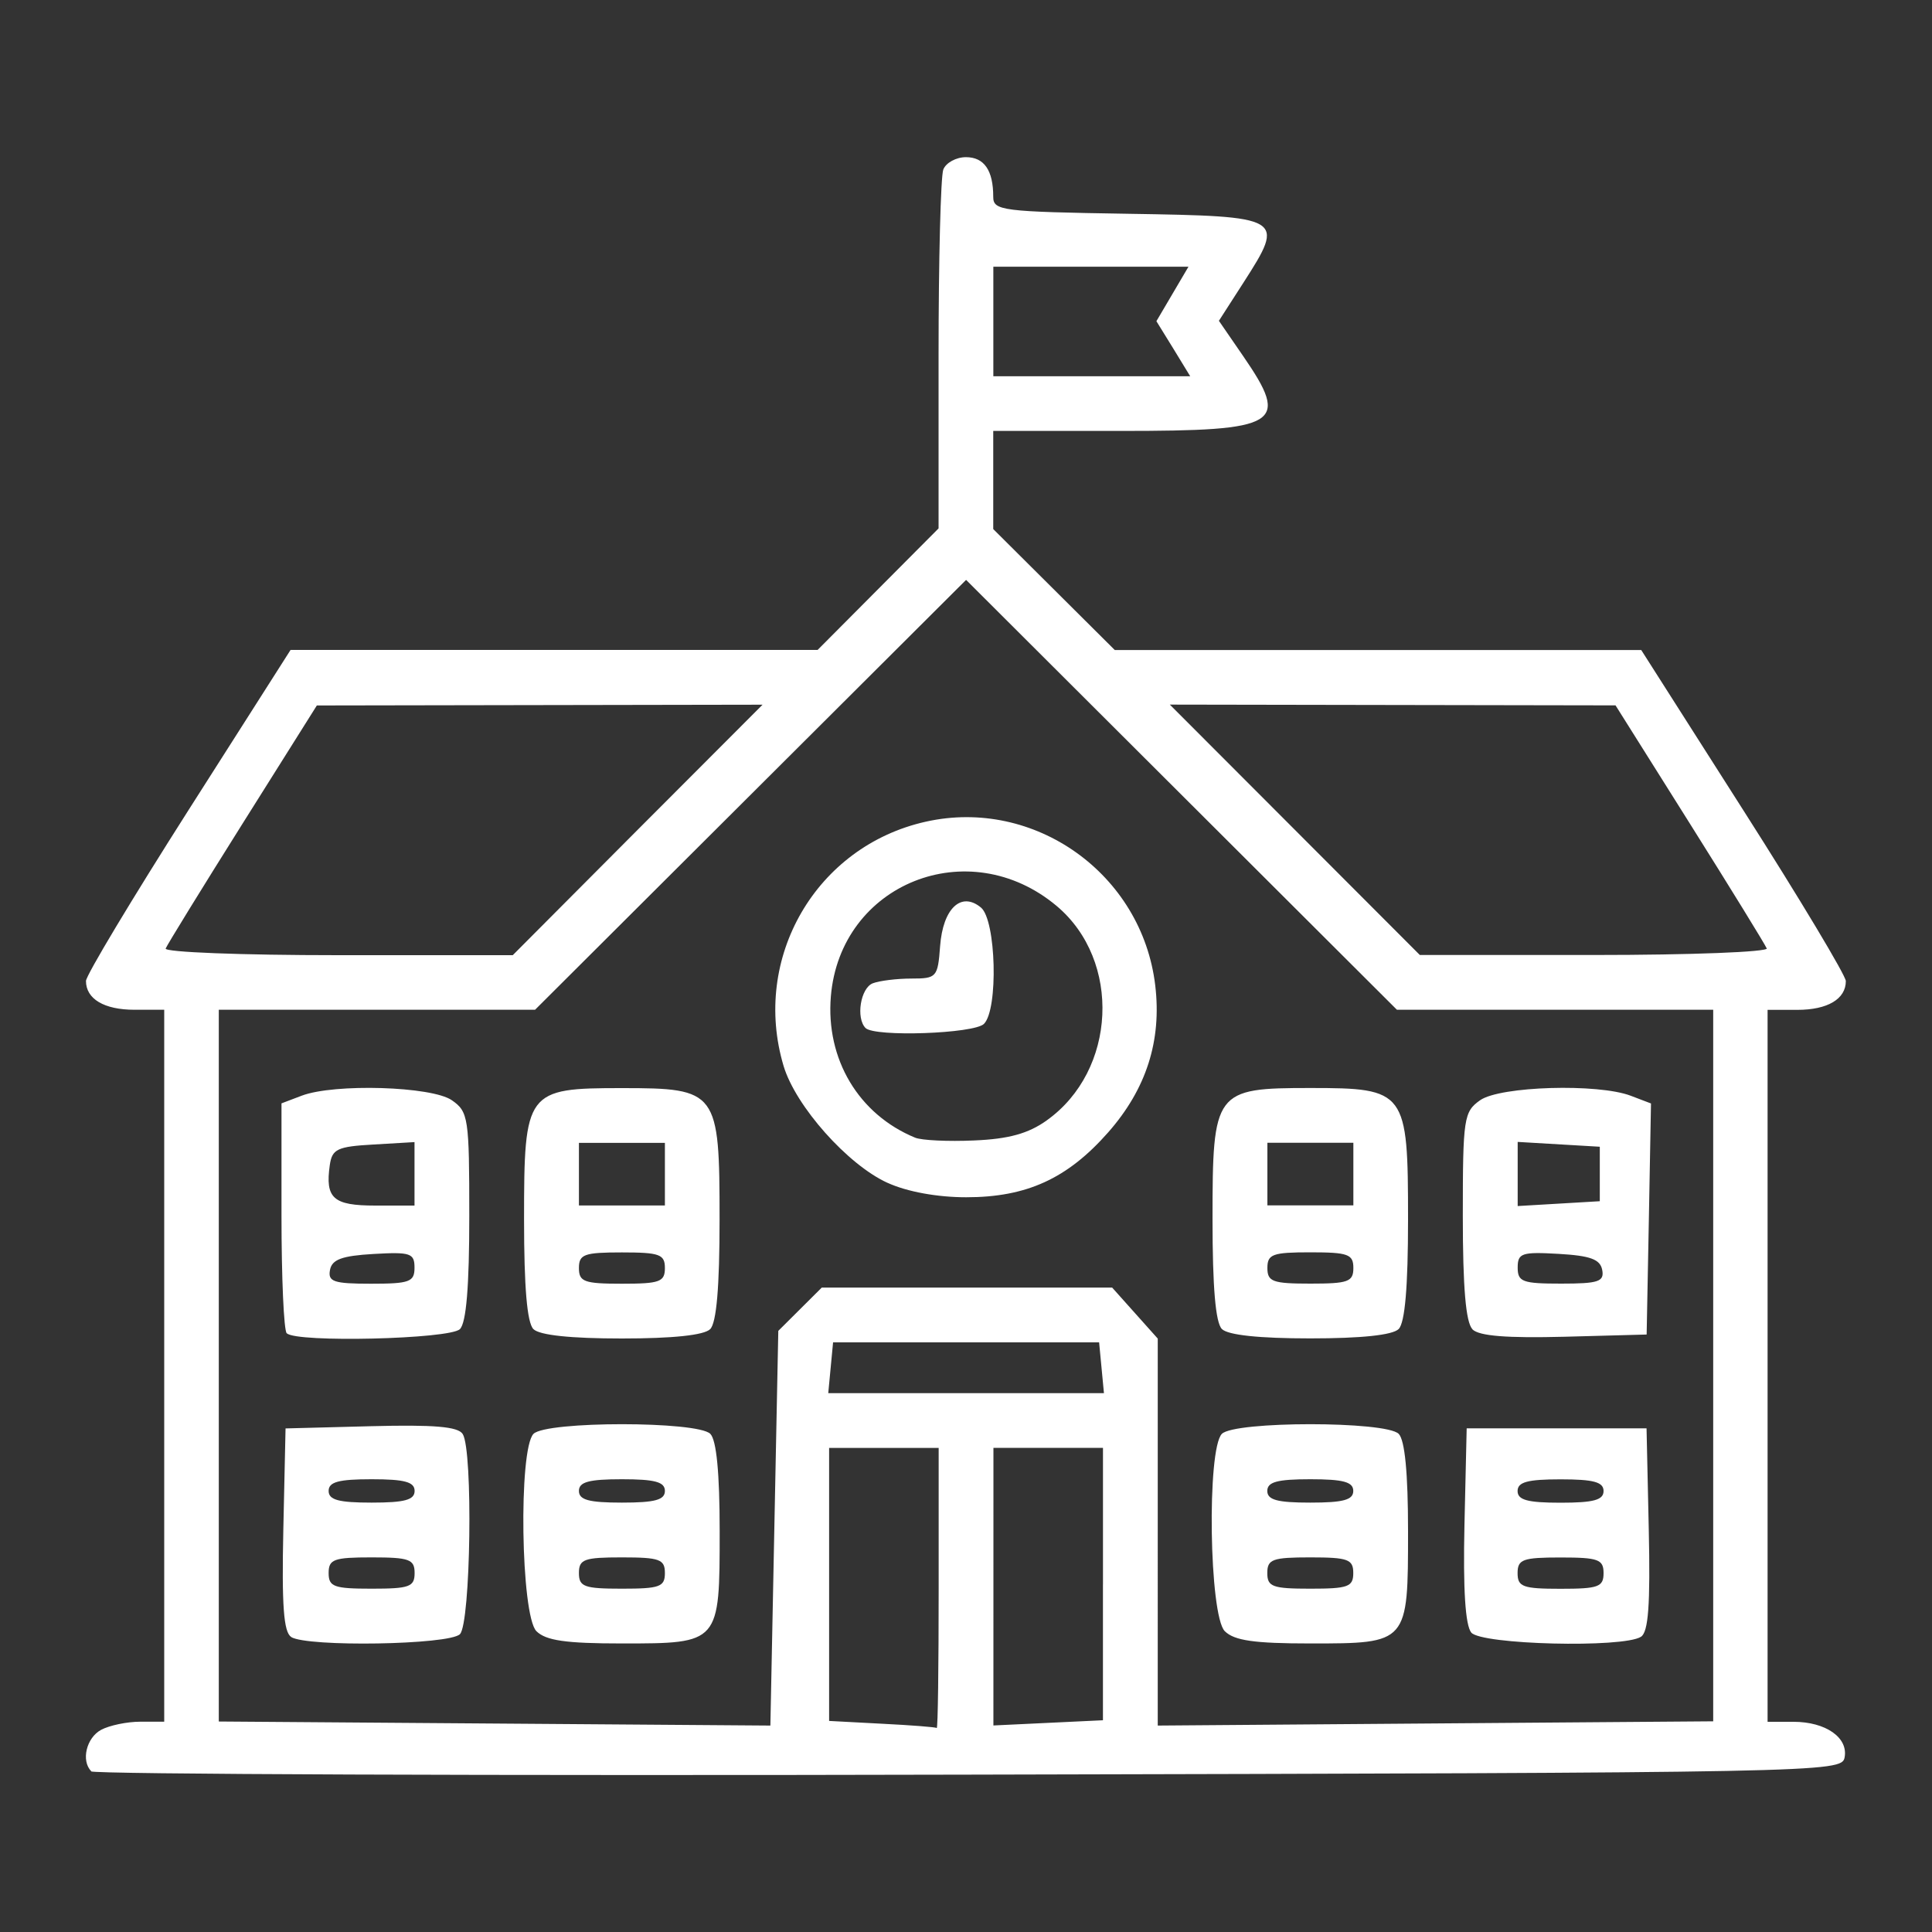
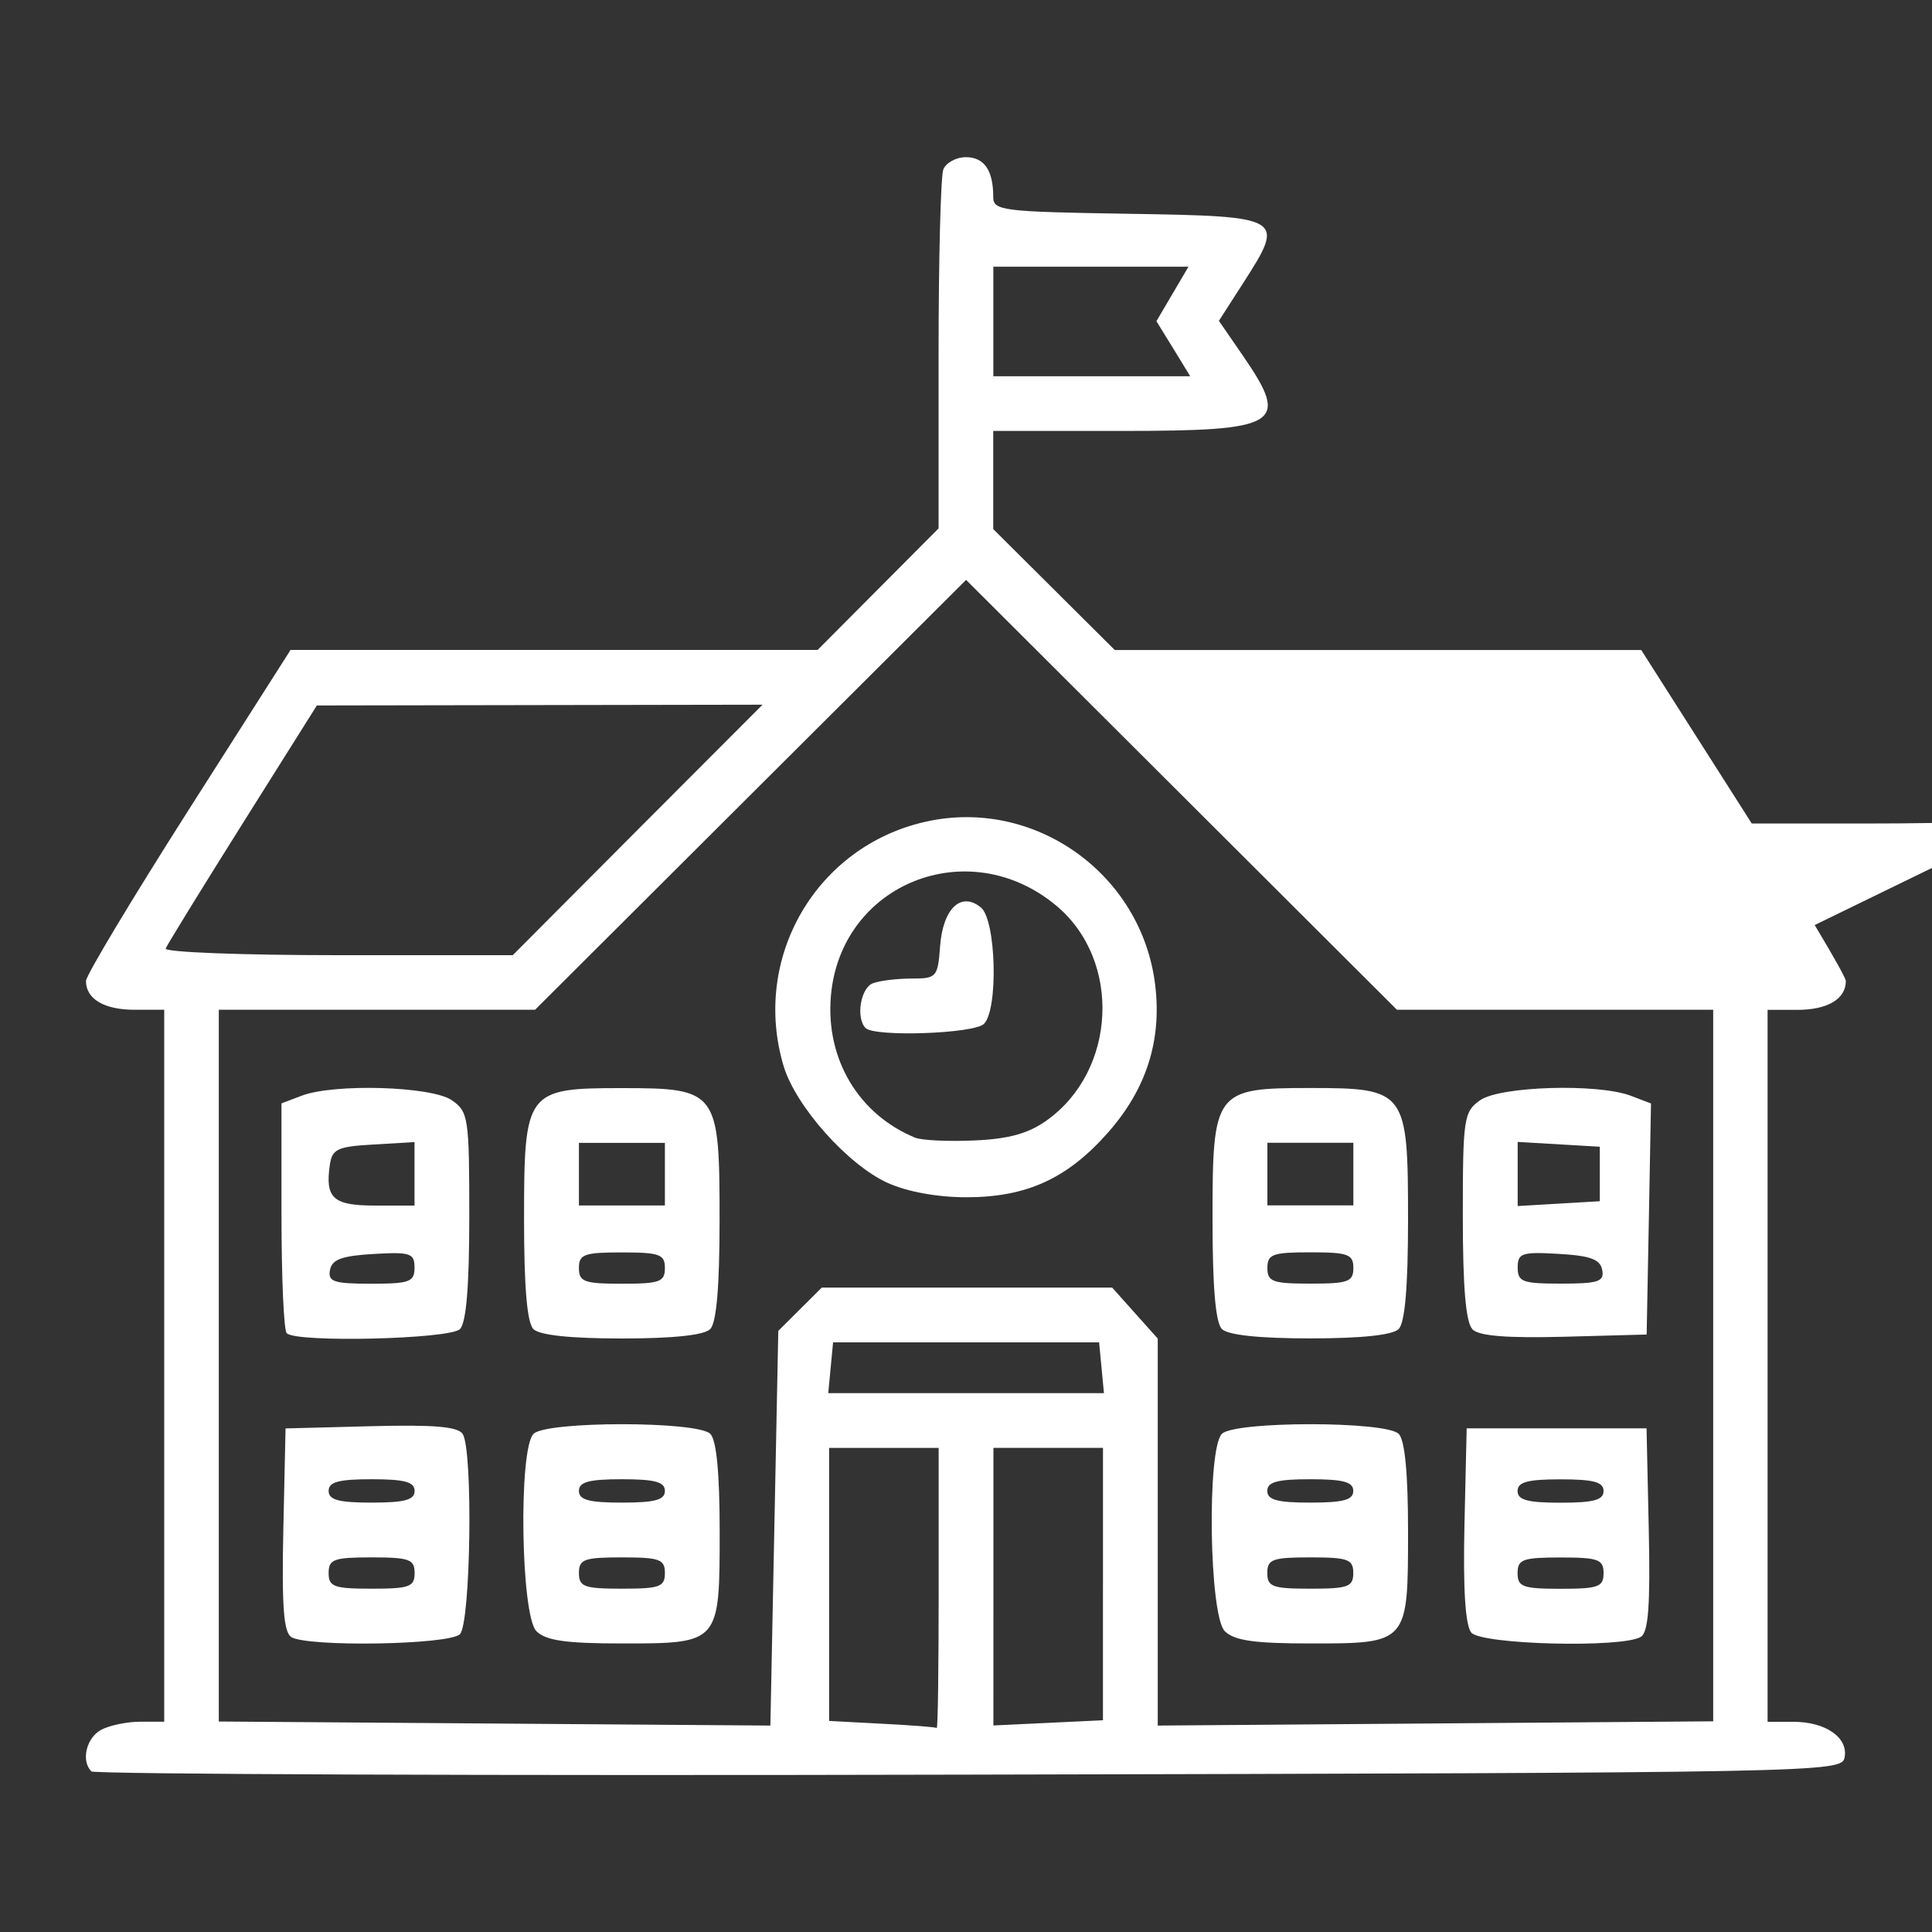
<svg xmlns="http://www.w3.org/2000/svg" xmlns:ns1="http://www.inkscape.org/namespaces/inkscape" xmlns:ns2="http://sodipodi.sourceforge.net/DTD/sodipodi-0.dtd" width="20mm" height="20mm" viewBox="0 0 20 20" version="1.1" id="svg552" ns1:version="0.92.4 (5da689c313, 2019-01-14)" ns2:docname="icon-school.svg">
  <rect x="0" y="0" width="20" height="20" fill="#333333" stroke="none" />
  <defs id="defs546" />
  <ns2:namedview id="base" pagecolor="#ffffff" bordercolor="#666666" borderopacity="1.0" ns1:pageopacity="0.0" ns1:pageshadow="2" ns1:zoom="0.35" ns1:cx="-434.73135" ns1:cy="-158.33777" ns1:document-units="mm" ns1:current-layer="layer1" showgrid="false" fit-margin-top="0" fit-margin-left="0" fit-margin-right="0" fit-margin-bottom="0" units="mm" width="20in" ns1:window-width="3840" ns1:window-height="2066" ns1:window-x="-11" ns1:window-y="-11" ns1:window-maximized="1" />
  <g ns1:label="Ebene 1" ns1:groupmode="layer" id="layer1" transform="translate(-45.097,-86.94)">
-     <path style="fill:#ffffff;stroke-width:0.081" d="m 46.042,105.276 c -0.108,-0.108 -0.051,-0.347 0.102,-0.429 0.086,-0.046 0.268,-0.084 0.405,-0.084 h 0.248 V 101.078 97.393 H 46.489 c -0.314,0 -0.502,-0.112 -0.502,-0.298 0,-0.057 0.477,-0.851 1.059,-1.765 l 1.059,-1.662 h 2.728 2.728 l 0.626,-0.629 0.626,-0.629 v -1.793 c 0,-0.986 0.022,-1.851 0.049,-1.922 0.027,-0.07 0.133,-0.128 0.234,-0.128 0.189,0 0.283,0.136 0.283,0.41 0,0.144 0.087,0.155 1.396,0.176 1.614,0.026 1.629,0.035 1.196,0.71 l -0.256,0.398 0.249,0.362 c 0.491,0.713 0.385,0.778 -1.265,0.778 h -1.32 v 0.508 0.508 l 0.629,0.626 0.629,0.626 h 2.725 2.725 l 1.059,1.662 c 0.583,0.914 1.059,1.709 1.059,1.765 0,0.186 -0.189,0.298 -0.502,0.298 h -0.308 v 3.685 3.685 h 0.268 c 0.334,0 0.569,0.164 0.529,0.37 -0.03,0.154 -0.206,0.157 -9.065,0.177 -4.969,0.012 -9.059,-0.004 -9.089,-0.034 z m 7.337,-4.783 0.225,-0.224 h 1.503 1.503 l 0.236,0.264 0.236,0.264 -2.9e-5,2.003 -3.7e-5,2.003 2.875,-0.022 2.875,-0.022 v -3.683 -3.683 h -1.637 -1.637 l -2.23,-2.225 -2.23,-2.225 -2.231,2.225 -2.231,2.225 h -1.637 -1.637 v 3.684 3.684 l 2.855,0.021 2.855,0.021 0.041,-2.043 0.041,-2.043 z m -5.268,3.392 c -0.078,-0.049 -0.098,-0.329 -0.081,-1.112 l 0.023,-1.046 0.884,-0.023 c 0.653,-0.017 0.902,0.004 0.95,0.081 0.108,0.17 0.083,1.96 -0.029,2.072 -0.111,0.111 -1.58,0.135 -1.748,0.029 z m 1.278,-0.661 c 0,-0.142 -0.054,-0.162 -0.445,-0.162 -0.391,0 -0.445,0.019 -0.445,0.162 0,0.142 0.054,0.162 0.445,0.162 0.391,0 0.445,-0.019 0.445,-0.162 z m 0,-0.85 c 0,-0.093 -0.103,-0.121 -0.445,-0.121 -0.342,0 -0.445,0.028 -0.445,0.121 0,0.093 0.103,0.121 0.445,0.121 0.342,0 0.445,-0.028 0.445,-0.121 z m 1.261,1.452 c -0.162,-0.162 -0.187,-1.886 -0.03,-2.043 0.133,-0.133 1.697,-0.133 1.83,0 0.064,0.064 0.097,0.407 0.097,1.006 0,1.165 0.002,1.164 -1.012,1.164 -0.581,0 -0.787,-0.03 -0.885,-0.127 z m 1.33,-0.602 c 0,-0.142 -0.054,-0.162 -0.445,-0.162 -0.391,0 -0.445,0.019 -0.445,0.162 0,0.142 0.054,0.162 0.445,0.162 0.391,0 0.445,-0.019 0.445,-0.162 z m 0,-0.85 c 0,-0.093 -0.103,-0.121 -0.445,-0.121 -0.342,0 -0.445,0.028 -0.445,0.121 0,0.093 0.103,0.121 0.445,0.121 0.342,0 0.445,-0.028 0.445,-0.121 z m 5.796,1.452 c -0.162,-0.162 -0.187,-1.886 -0.03,-2.043 0.133,-0.133 1.697,-0.133 1.83,0 0.064,0.064 0.097,0.407 0.097,1.006 0,1.165 0.002,1.164 -1.012,1.164 -0.581,0 -0.787,-0.03 -0.885,-0.127 z m 1.33,-0.602 c 0,-0.142 -0.054,-0.162 -0.445,-0.162 -0.391,0 -0.445,0.019 -0.445,0.162 0,0.142 0.054,0.162 0.445,0.162 0.391,0 0.445,-0.019 0.445,-0.162 z m 0,-0.85 c 0,-0.093 -0.103,-0.121 -0.445,-0.121 -0.342,0 -0.445,0.028 -0.445,0.121 0,0.093 0.103,0.121 0.445,0.121 0.342,0 0.445,-0.028 0.445,-0.121 z m 1.222,1.467 c -0.062,-0.075 -0.086,-0.445 -0.071,-1.114 l 0.023,-1.001 h 0.931 0.931 l 0.023,1.046 c 0.017,0.783 -0.004,1.063 -0.081,1.112 -0.187,0.118 -1.652,0.082 -1.757,-0.044 z m 1.369,-0.616 c 0,-0.142 -0.054,-0.162 -0.445,-0.162 -0.391,0 -0.445,0.019 -0.445,0.162 0,0.142 0.054,0.162 0.445,0.162 0.391,0 0.445,-0.019 0.445,-0.162 z m 0,-0.85 c 0,-0.093 -0.103,-0.121 -0.445,-0.121 -0.342,0 -0.445,0.028 -0.445,0.121 0,0.093 0.103,0.121 0.445,0.121 0.342,0 0.445,-0.028 0.445,-0.121 z m -13.632,-1.633 c -0.03,-0.03 -0.054,-0.577 -0.054,-1.217 v -1.163 l 0.208,-0.079 c 0.338,-0.129 1.349,-0.098 1.556,0.047 0.171,0.119 0.18,0.182 0.18,1.199 0,0.726 -0.031,1.104 -0.097,1.17 -0.104,0.104 -1.694,0.142 -1.792,0.043 z m 1.323,-0.679 c 0,-0.15 -0.042,-0.164 -0.424,-0.142 -0.328,0.019 -0.431,0.057 -0.451,0.166 -0.023,0.121 0.038,0.142 0.424,0.142 0.401,0 0.451,-0.019 0.451,-0.166 z m 0,-0.972 v -0.328 l -0.425,0.025 c -0.375,0.021 -0.428,0.047 -0.452,0.213 -0.049,0.344 0.035,0.419 0.47,0.419 h 0.407 z m 1.231,1.608 c -0.066,-0.066 -0.097,-0.435 -0.097,-1.134 0,-1.332 0.021,-1.361 1.012,-1.361 0.991,0 1.012,0.029 1.012,1.361 0,0.698 -0.032,1.068 -0.097,1.134 -0.063,0.063 -0.387,0.097 -0.915,0.097 -0.528,0 -0.852,-0.034 -0.915,-0.097 z m 1.361,-0.632 c 0,-0.142 -0.054,-0.162 -0.445,-0.162 -0.391,0 -0.445,0.019 -0.445,0.162 0,0.142 0.054,0.162 0.445,0.162 0.391,0 0.445,-0.019 0.445,-0.162 z m 0,-0.972 v -0.324 h -0.445 -0.445 v 0.324 0.324 h 0.445 0.445 z m 5.766,1.603 c -0.066,-0.066 -0.097,-0.435 -0.097,-1.134 0,-1.332 0.021,-1.361 1.012,-1.361 0.991,0 1.012,0.029 1.012,1.361 0,0.698 -0.032,1.068 -0.097,1.134 -0.063,0.063 -0.387,0.097 -0.915,0.097 -0.528,0 -0.852,-0.034 -0.915,-0.097 z m 1.361,-0.632 c 0,-0.142 -0.054,-0.162 -0.445,-0.162 -0.391,0 -0.445,0.019 -0.445,0.162 0,0.142 0.054,0.162 0.445,0.162 0.391,0 0.445,-0.019 0.445,-0.162 z m 0,-0.972 v -0.324 h -0.445 -0.445 v 0.324 0.324 h 0.445 0.445 z m 1.233,1.606 c -0.069,-0.069 -0.1,-0.431 -0.1,-1.172 0,-1.016 0.01,-1.079 0.18,-1.199 0.208,-0.145 1.218,-0.175 1.558,-0.046 l 0.21,0.08 -0.022,1.196 -0.023,1.196 -0.852,0.023 c -0.593,0.015 -0.882,-0.007 -0.952,-0.077 z m 1.343,-0.614 c -0.021,-0.11 -0.123,-0.147 -0.451,-0.166 -0.382,-0.022 -0.424,-0.008 -0.424,0.142 0,0.148 0.05,0.166 0.451,0.166 0.386,0 0.447,-0.021 0.424,-0.142 z m -0.025,-0.992 v -0.283 l -0.425,-0.025 -0.425,-0.025 v 0.332 0.332 l 0.425,-0.025 0.425,-0.025 z m -7.373,0.091 c -0.412,-0.187 -0.951,-0.793 -1.076,-1.209 -0.335,-1.12 0.337,-2.277 1.472,-2.53 1.126,-0.252 2.238,0.541 2.375,1.695 0.068,0.572 -0.092,1.072 -0.487,1.521 -0.422,0.479 -0.844,0.672 -1.47,0.672 -0.298,0 -0.612,-0.057 -0.813,-0.149 z m 1.648,-0.647 c 0.723,-0.515 0.776,-1.653 0.103,-2.219 -0.91,-0.765 -2.241,-0.233 -2.338,0.936 -0.054,0.649 0.287,1.221 0.872,1.462 0.067,0.028 0.342,0.041 0.611,0.029 0.357,-0.015 0.56,-0.071 0.751,-0.207 z m -1.875,-0.955 c -0.103,-0.103 -0.053,-0.415 0.074,-0.464 0.071,-0.027 0.251,-0.049 0.4,-0.049 0.261,0 0.273,-0.013 0.297,-0.336 0.029,-0.39 0.218,-0.569 0.423,-0.399 0.157,0.13 0.181,1.054 0.031,1.204 -0.102,0.102 -1.13,0.138 -1.226,0.043 z m 0.756,5.804 v -1.458 h -0.567 -0.567 v 1.413 1.413 l 0.547,0.029 c 0.301,0.015 0.556,0.035 0.567,0.044 0.012,0.008 0.02,-0.64 0.02,-1.442 z m 1.701,-0.047 V 101.928 h -0.567 -0.567 l -1.7e-4,1.437 -1.51e-4,1.437 0.567,-0.027 0.567,-0.027 v -1.411 z m -0.015,-2.241 -0.025,-0.263 h -1.377 -1.377 l -0.025,0.263 -0.025,0.263 h 1.427 1.427 z m -4.803,-5.568 1.294,-1.296 -2.307,0.004 -2.307,0.004 -0.769,1.223 c -0.423,0.673 -0.781,1.255 -0.796,1.293 -0.015,0.038 0.787,0.069 1.783,0.069 h 1.81 z m 11.689,1.227 c -0.015,-0.038 -0.373,-0.62 -0.796,-1.293 l -0.769,-1.223 -2.307,-0.004 -2.307,-0.004 1.294,1.296 1.294,1.296 h 1.81 c 0.995,0 1.797,-0.031 1.783,-0.069 z m -6.142,-6.208 -0.176,-0.285 0.166,-0.282 0.166,-0.282 h -1.01 -1.01 v 0.567 0.567 h 1.019 1.019 z" id="path896" ns1:connector-curvature="0" />
+     <path style="fill:#ffffff;stroke-width:0.081" d="m 46.042,105.276 c -0.108,-0.108 -0.051,-0.347 0.102,-0.429 0.086,-0.046 0.268,-0.084 0.405,-0.084 h 0.248 V 101.078 97.393 H 46.489 c -0.314,0 -0.502,-0.112 -0.502,-0.298 0,-0.057 0.477,-0.851 1.059,-1.765 l 1.059,-1.662 h 2.728 2.728 l 0.626,-0.629 0.626,-0.629 v -1.793 c 0,-0.986 0.022,-1.851 0.049,-1.922 0.027,-0.07 0.133,-0.128 0.234,-0.128 0.189,0 0.283,0.136 0.283,0.41 0,0.144 0.087,0.155 1.396,0.176 1.614,0.026 1.629,0.035 1.196,0.71 l -0.256,0.398 0.249,0.362 c 0.491,0.713 0.385,0.778 -1.265,0.778 h -1.32 v 0.508 0.508 l 0.629,0.626 0.629,0.626 h 2.725 2.725 l 1.059,1.662 c 0.583,0.914 1.059,1.709 1.059,1.765 0,0.186 -0.189,0.298 -0.502,0.298 h -0.308 v 3.685 3.685 h 0.268 c 0.334,0 0.569,0.164 0.529,0.37 -0.03,0.154 -0.206,0.157 -9.065,0.177 -4.969,0.012 -9.059,-0.004 -9.089,-0.034 z m 7.337,-4.783 0.225,-0.224 h 1.503 1.503 l 0.236,0.264 0.236,0.264 -2.9e-5,2.003 -3.7e-5,2.003 2.875,-0.022 2.875,-0.022 v -3.683 -3.683 h -1.637 -1.637 l -2.23,-2.225 -2.23,-2.225 -2.231,2.225 -2.231,2.225 h -1.637 -1.637 v 3.684 3.684 l 2.855,0.021 2.855,0.021 0.041,-2.043 0.041,-2.043 z m -5.268,3.392 c -0.078,-0.049 -0.098,-0.329 -0.081,-1.112 l 0.023,-1.046 0.884,-0.023 c 0.653,-0.017 0.902,0.004 0.95,0.081 0.108,0.17 0.083,1.96 -0.029,2.072 -0.111,0.111 -1.58,0.135 -1.748,0.029 z m 1.278,-0.661 c 0,-0.142 -0.054,-0.162 -0.445,-0.162 -0.391,0 -0.445,0.019 -0.445,0.162 0,0.142 0.054,0.162 0.445,0.162 0.391,0 0.445,-0.019 0.445,-0.162 z m 0,-0.85 c 0,-0.093 -0.103,-0.121 -0.445,-0.121 -0.342,0 -0.445,0.028 -0.445,0.121 0,0.093 0.103,0.121 0.445,0.121 0.342,0 0.445,-0.028 0.445,-0.121 z m 1.261,1.452 c -0.162,-0.162 -0.187,-1.886 -0.03,-2.043 0.133,-0.133 1.697,-0.133 1.83,0 0.064,0.064 0.097,0.407 0.097,1.006 0,1.165 0.002,1.164 -1.012,1.164 -0.581,0 -0.787,-0.03 -0.885,-0.127 z m 1.33,-0.602 c 0,-0.142 -0.054,-0.162 -0.445,-0.162 -0.391,0 -0.445,0.019 -0.445,0.162 0,0.142 0.054,0.162 0.445,0.162 0.391,0 0.445,-0.019 0.445,-0.162 z m 0,-0.85 c 0,-0.093 -0.103,-0.121 -0.445,-0.121 -0.342,0 -0.445,0.028 -0.445,0.121 0,0.093 0.103,0.121 0.445,0.121 0.342,0 0.445,-0.028 0.445,-0.121 z m 5.796,1.452 c -0.162,-0.162 -0.187,-1.886 -0.03,-2.043 0.133,-0.133 1.697,-0.133 1.83,0 0.064,0.064 0.097,0.407 0.097,1.006 0,1.165 0.002,1.164 -1.012,1.164 -0.581,0 -0.787,-0.03 -0.885,-0.127 z m 1.33,-0.602 c 0,-0.142 -0.054,-0.162 -0.445,-0.162 -0.391,0 -0.445,0.019 -0.445,0.162 0,0.142 0.054,0.162 0.445,0.162 0.391,0 0.445,-0.019 0.445,-0.162 z m 0,-0.85 c 0,-0.093 -0.103,-0.121 -0.445,-0.121 -0.342,0 -0.445,0.028 -0.445,0.121 0,0.093 0.103,0.121 0.445,0.121 0.342,0 0.445,-0.028 0.445,-0.121 z m 1.222,1.467 c -0.062,-0.075 -0.086,-0.445 -0.071,-1.114 l 0.023,-1.001 h 0.931 0.931 l 0.023,1.046 c 0.017,0.783 -0.004,1.063 -0.081,1.112 -0.187,0.118 -1.652,0.082 -1.757,-0.044 z m 1.369,-0.616 c 0,-0.142 -0.054,-0.162 -0.445,-0.162 -0.391,0 -0.445,0.019 -0.445,0.162 0,0.142 0.054,0.162 0.445,0.162 0.391,0 0.445,-0.019 0.445,-0.162 z m 0,-0.85 c 0,-0.093 -0.103,-0.121 -0.445,-0.121 -0.342,0 -0.445,0.028 -0.445,0.121 0,0.093 0.103,0.121 0.445,0.121 0.342,0 0.445,-0.028 0.445,-0.121 z m -13.632,-1.633 c -0.03,-0.03 -0.054,-0.577 -0.054,-1.217 v -1.163 l 0.208,-0.079 c 0.338,-0.129 1.349,-0.098 1.556,0.047 0.171,0.119 0.18,0.182 0.18,1.199 0,0.726 -0.031,1.104 -0.097,1.17 -0.104,0.104 -1.694,0.142 -1.792,0.043 z m 1.323,-0.679 c 0,-0.15 -0.042,-0.164 -0.424,-0.142 -0.328,0.019 -0.431,0.057 -0.451,0.166 -0.023,0.121 0.038,0.142 0.424,0.142 0.401,0 0.451,-0.019 0.451,-0.166 z m 0,-0.972 v -0.328 l -0.425,0.025 c -0.375,0.021 -0.428,0.047 -0.452,0.213 -0.049,0.344 0.035,0.419 0.47,0.419 h 0.407 z m 1.231,1.608 c -0.066,-0.066 -0.097,-0.435 -0.097,-1.134 0,-1.332 0.021,-1.361 1.012,-1.361 0.991,0 1.012,0.029 1.012,1.361 0,0.698 -0.032,1.068 -0.097,1.134 -0.063,0.063 -0.387,0.097 -0.915,0.097 -0.528,0 -0.852,-0.034 -0.915,-0.097 z m 1.361,-0.632 c 0,-0.142 -0.054,-0.162 -0.445,-0.162 -0.391,0 -0.445,0.019 -0.445,0.162 0,0.142 0.054,0.162 0.445,0.162 0.391,0 0.445,-0.019 0.445,-0.162 z m 0,-0.972 v -0.324 h -0.445 -0.445 v 0.324 0.324 h 0.445 0.445 z m 5.766,1.603 c -0.066,-0.066 -0.097,-0.435 -0.097,-1.134 0,-1.332 0.021,-1.361 1.012,-1.361 0.991,0 1.012,0.029 1.012,1.361 0,0.698 -0.032,1.068 -0.097,1.134 -0.063,0.063 -0.387,0.097 -0.915,0.097 -0.528,0 -0.852,-0.034 -0.915,-0.097 z m 1.361,-0.632 c 0,-0.142 -0.054,-0.162 -0.445,-0.162 -0.391,0 -0.445,0.019 -0.445,0.162 0,0.142 0.054,0.162 0.445,0.162 0.391,0 0.445,-0.019 0.445,-0.162 z m 0,-0.972 v -0.324 h -0.445 -0.445 v 0.324 0.324 h 0.445 0.445 z m 1.233,1.606 c -0.069,-0.069 -0.1,-0.431 -0.1,-1.172 0,-1.016 0.01,-1.079 0.18,-1.199 0.208,-0.145 1.218,-0.175 1.558,-0.046 l 0.21,0.08 -0.022,1.196 -0.023,1.196 -0.852,0.023 c -0.593,0.015 -0.882,-0.007 -0.952,-0.077 z m 1.343,-0.614 c -0.021,-0.11 -0.123,-0.147 -0.451,-0.166 -0.382,-0.022 -0.424,-0.008 -0.424,0.142 0,0.148 0.05,0.166 0.451,0.166 0.386,0 0.447,-0.021 0.424,-0.142 z m -0.025,-0.992 v -0.283 l -0.425,-0.025 -0.425,-0.025 v 0.332 0.332 l 0.425,-0.025 0.425,-0.025 z m -7.373,0.091 c -0.412,-0.187 -0.951,-0.793 -1.076,-1.209 -0.335,-1.12 0.337,-2.277 1.472,-2.53 1.126,-0.252 2.238,0.541 2.375,1.695 0.068,0.572 -0.092,1.072 -0.487,1.521 -0.422,0.479 -0.844,0.672 -1.47,0.672 -0.298,0 -0.612,-0.057 -0.813,-0.149 z m 1.648,-0.647 c 0.723,-0.515 0.776,-1.653 0.103,-2.219 -0.91,-0.765 -2.241,-0.233 -2.338,0.936 -0.054,0.649 0.287,1.221 0.872,1.462 0.067,0.028 0.342,0.041 0.611,0.029 0.357,-0.015 0.56,-0.071 0.751,-0.207 z m -1.875,-0.955 c -0.103,-0.103 -0.053,-0.415 0.074,-0.464 0.071,-0.027 0.251,-0.049 0.4,-0.049 0.261,0 0.273,-0.013 0.297,-0.336 0.029,-0.39 0.218,-0.569 0.423,-0.399 0.157,0.13 0.181,1.054 0.031,1.204 -0.102,0.102 -1.13,0.138 -1.226,0.043 z m 0.756,5.804 v -1.458 h -0.567 -0.567 v 1.413 1.413 l 0.547,0.029 c 0.301,0.015 0.556,0.035 0.567,0.044 0.012,0.008 0.02,-0.64 0.02,-1.442 z m 1.701,-0.047 V 101.928 h -0.567 -0.567 l -1.7e-4,1.437 -1.51e-4,1.437 0.567,-0.027 0.567,-0.027 v -1.411 z m -0.015,-2.241 -0.025,-0.263 h -1.377 -1.377 l -0.025,0.263 -0.025,0.263 h 1.427 1.427 z m -4.803,-5.568 1.294,-1.296 -2.307,0.004 -2.307,0.004 -0.769,1.223 c -0.423,0.673 -0.781,1.255 -0.796,1.293 -0.015,0.038 0.787,0.069 1.783,0.069 h 1.81 z m 11.689,1.227 c -0.015,-0.038 -0.373,-0.62 -0.796,-1.293 h 1.81 c 0.995,0 1.797,-0.031 1.783,-0.069 z m -6.142,-6.208 -0.176,-0.285 0.166,-0.282 0.166,-0.282 h -1.01 -1.01 v 0.567 0.567 h 1.019 1.019 z" id="path896" ns1:connector-curvature="0" />
  </g>
</svg>